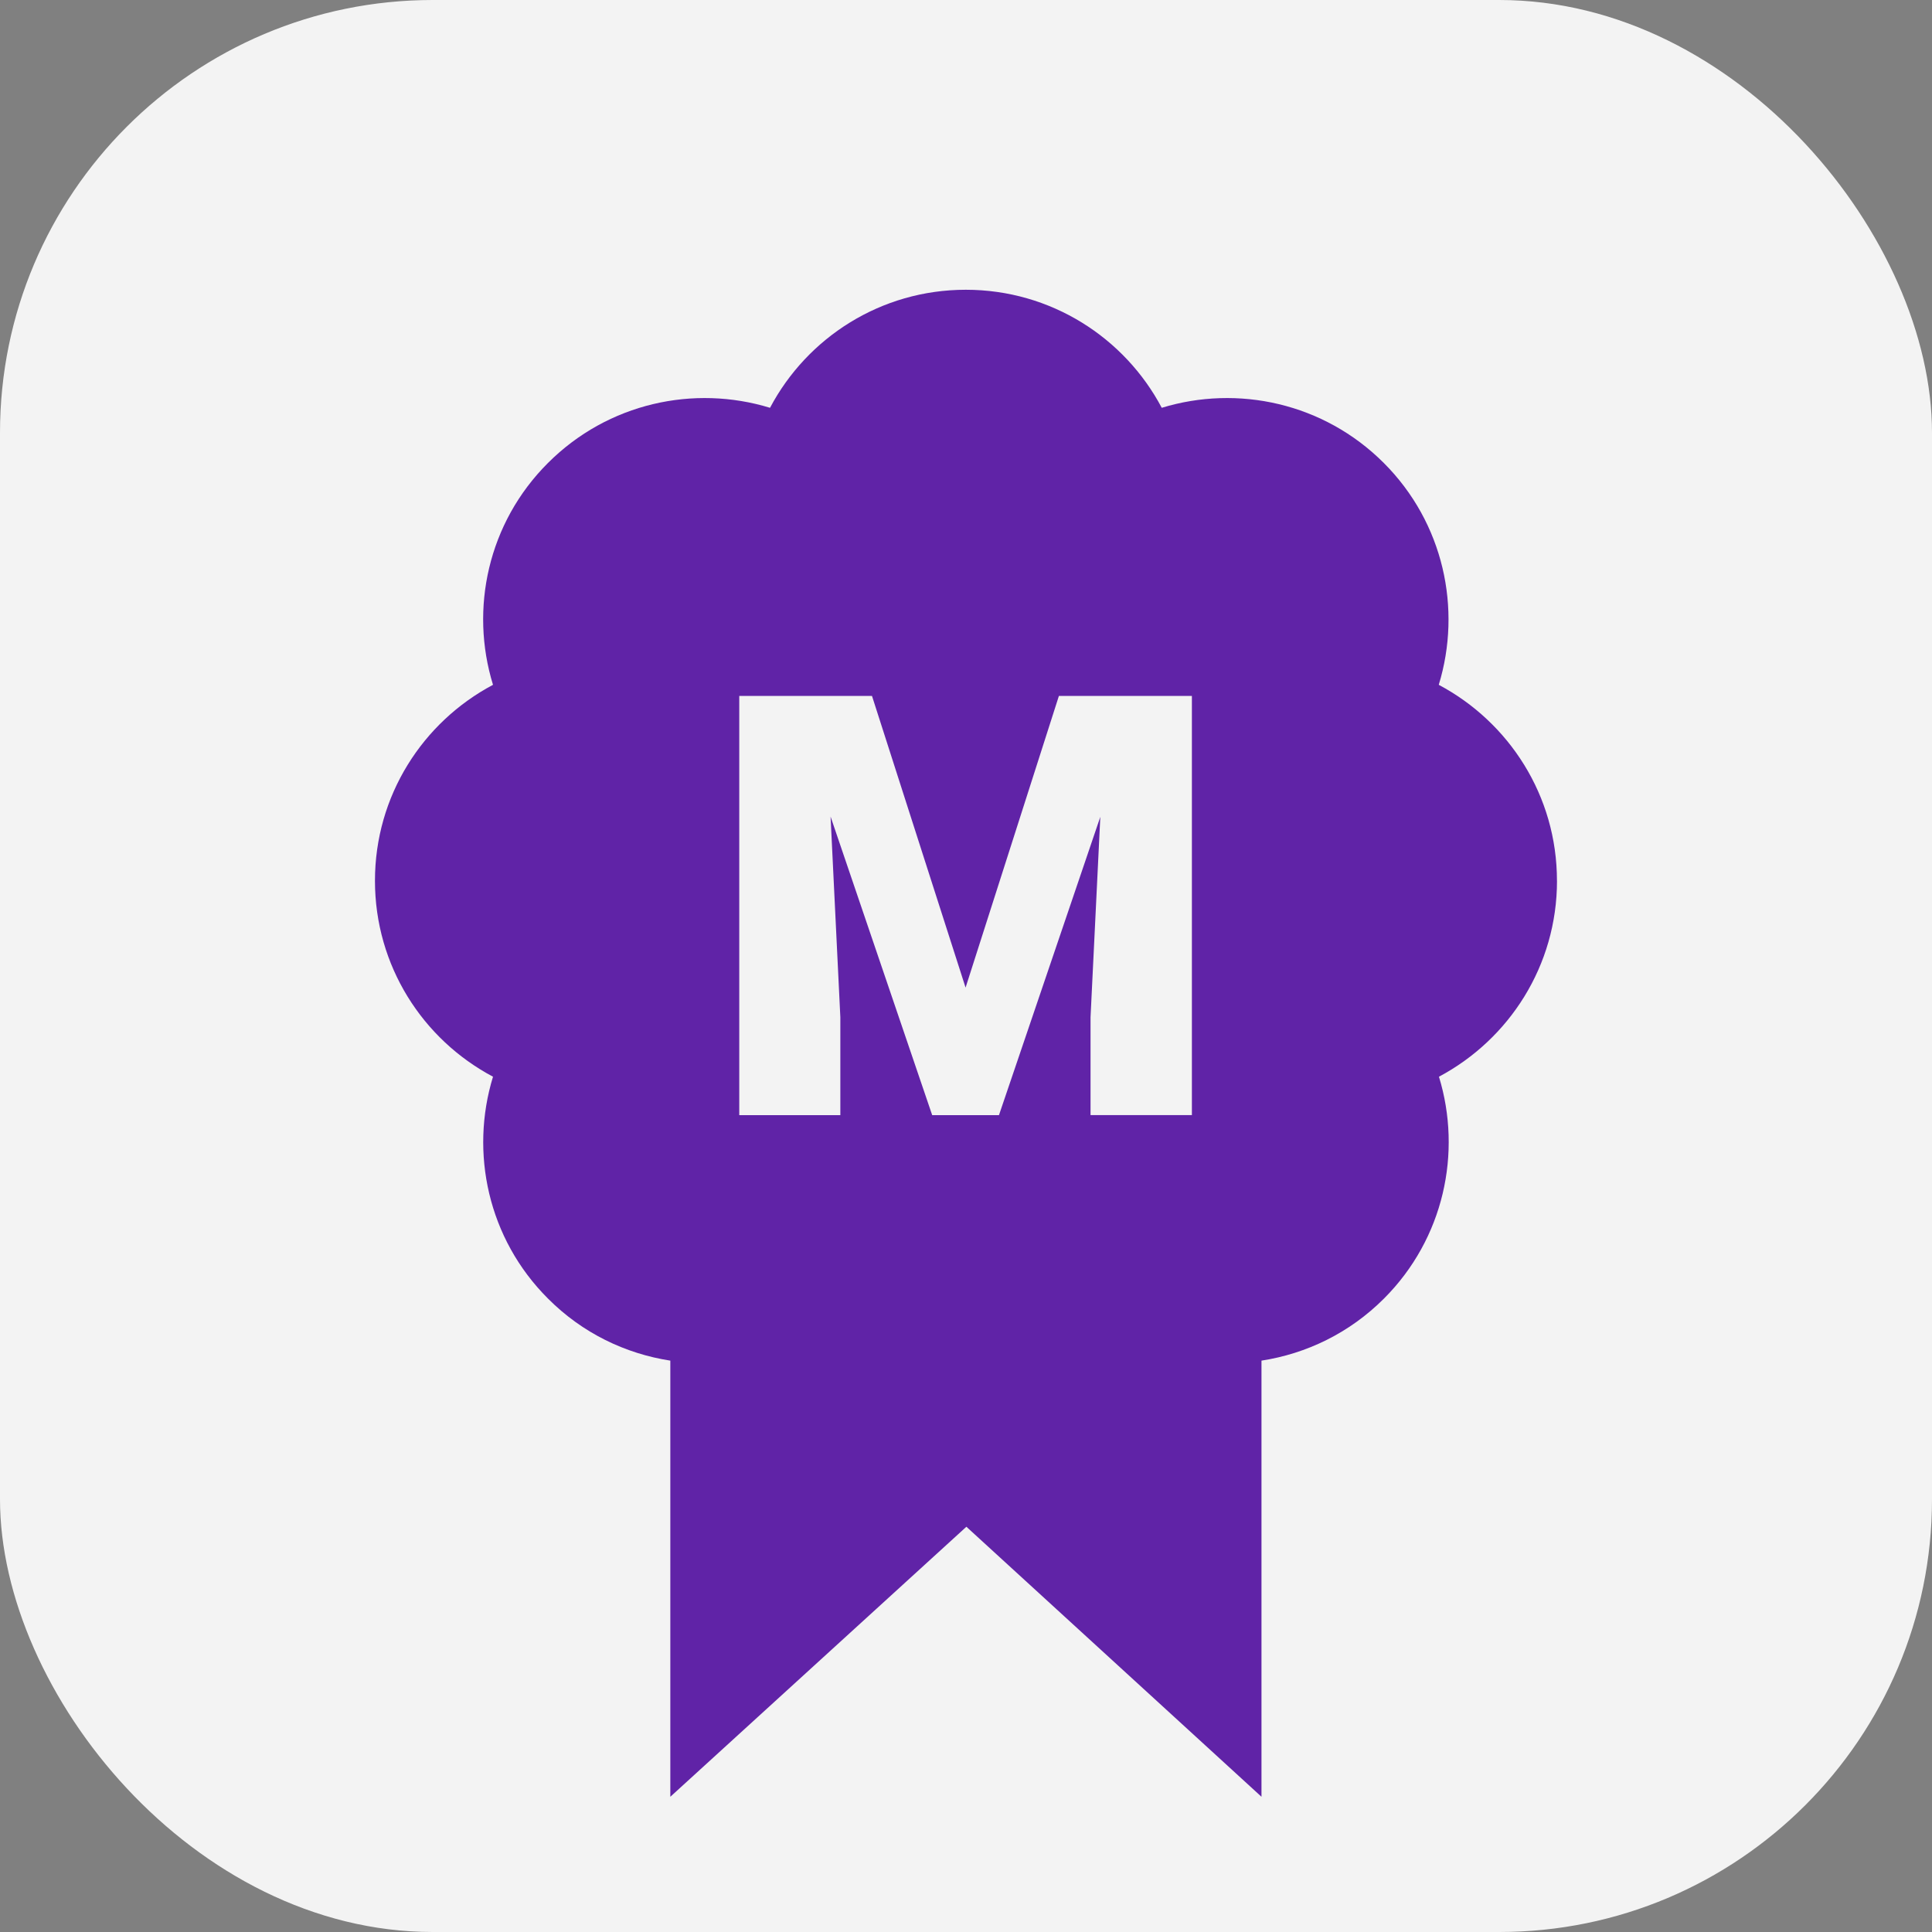
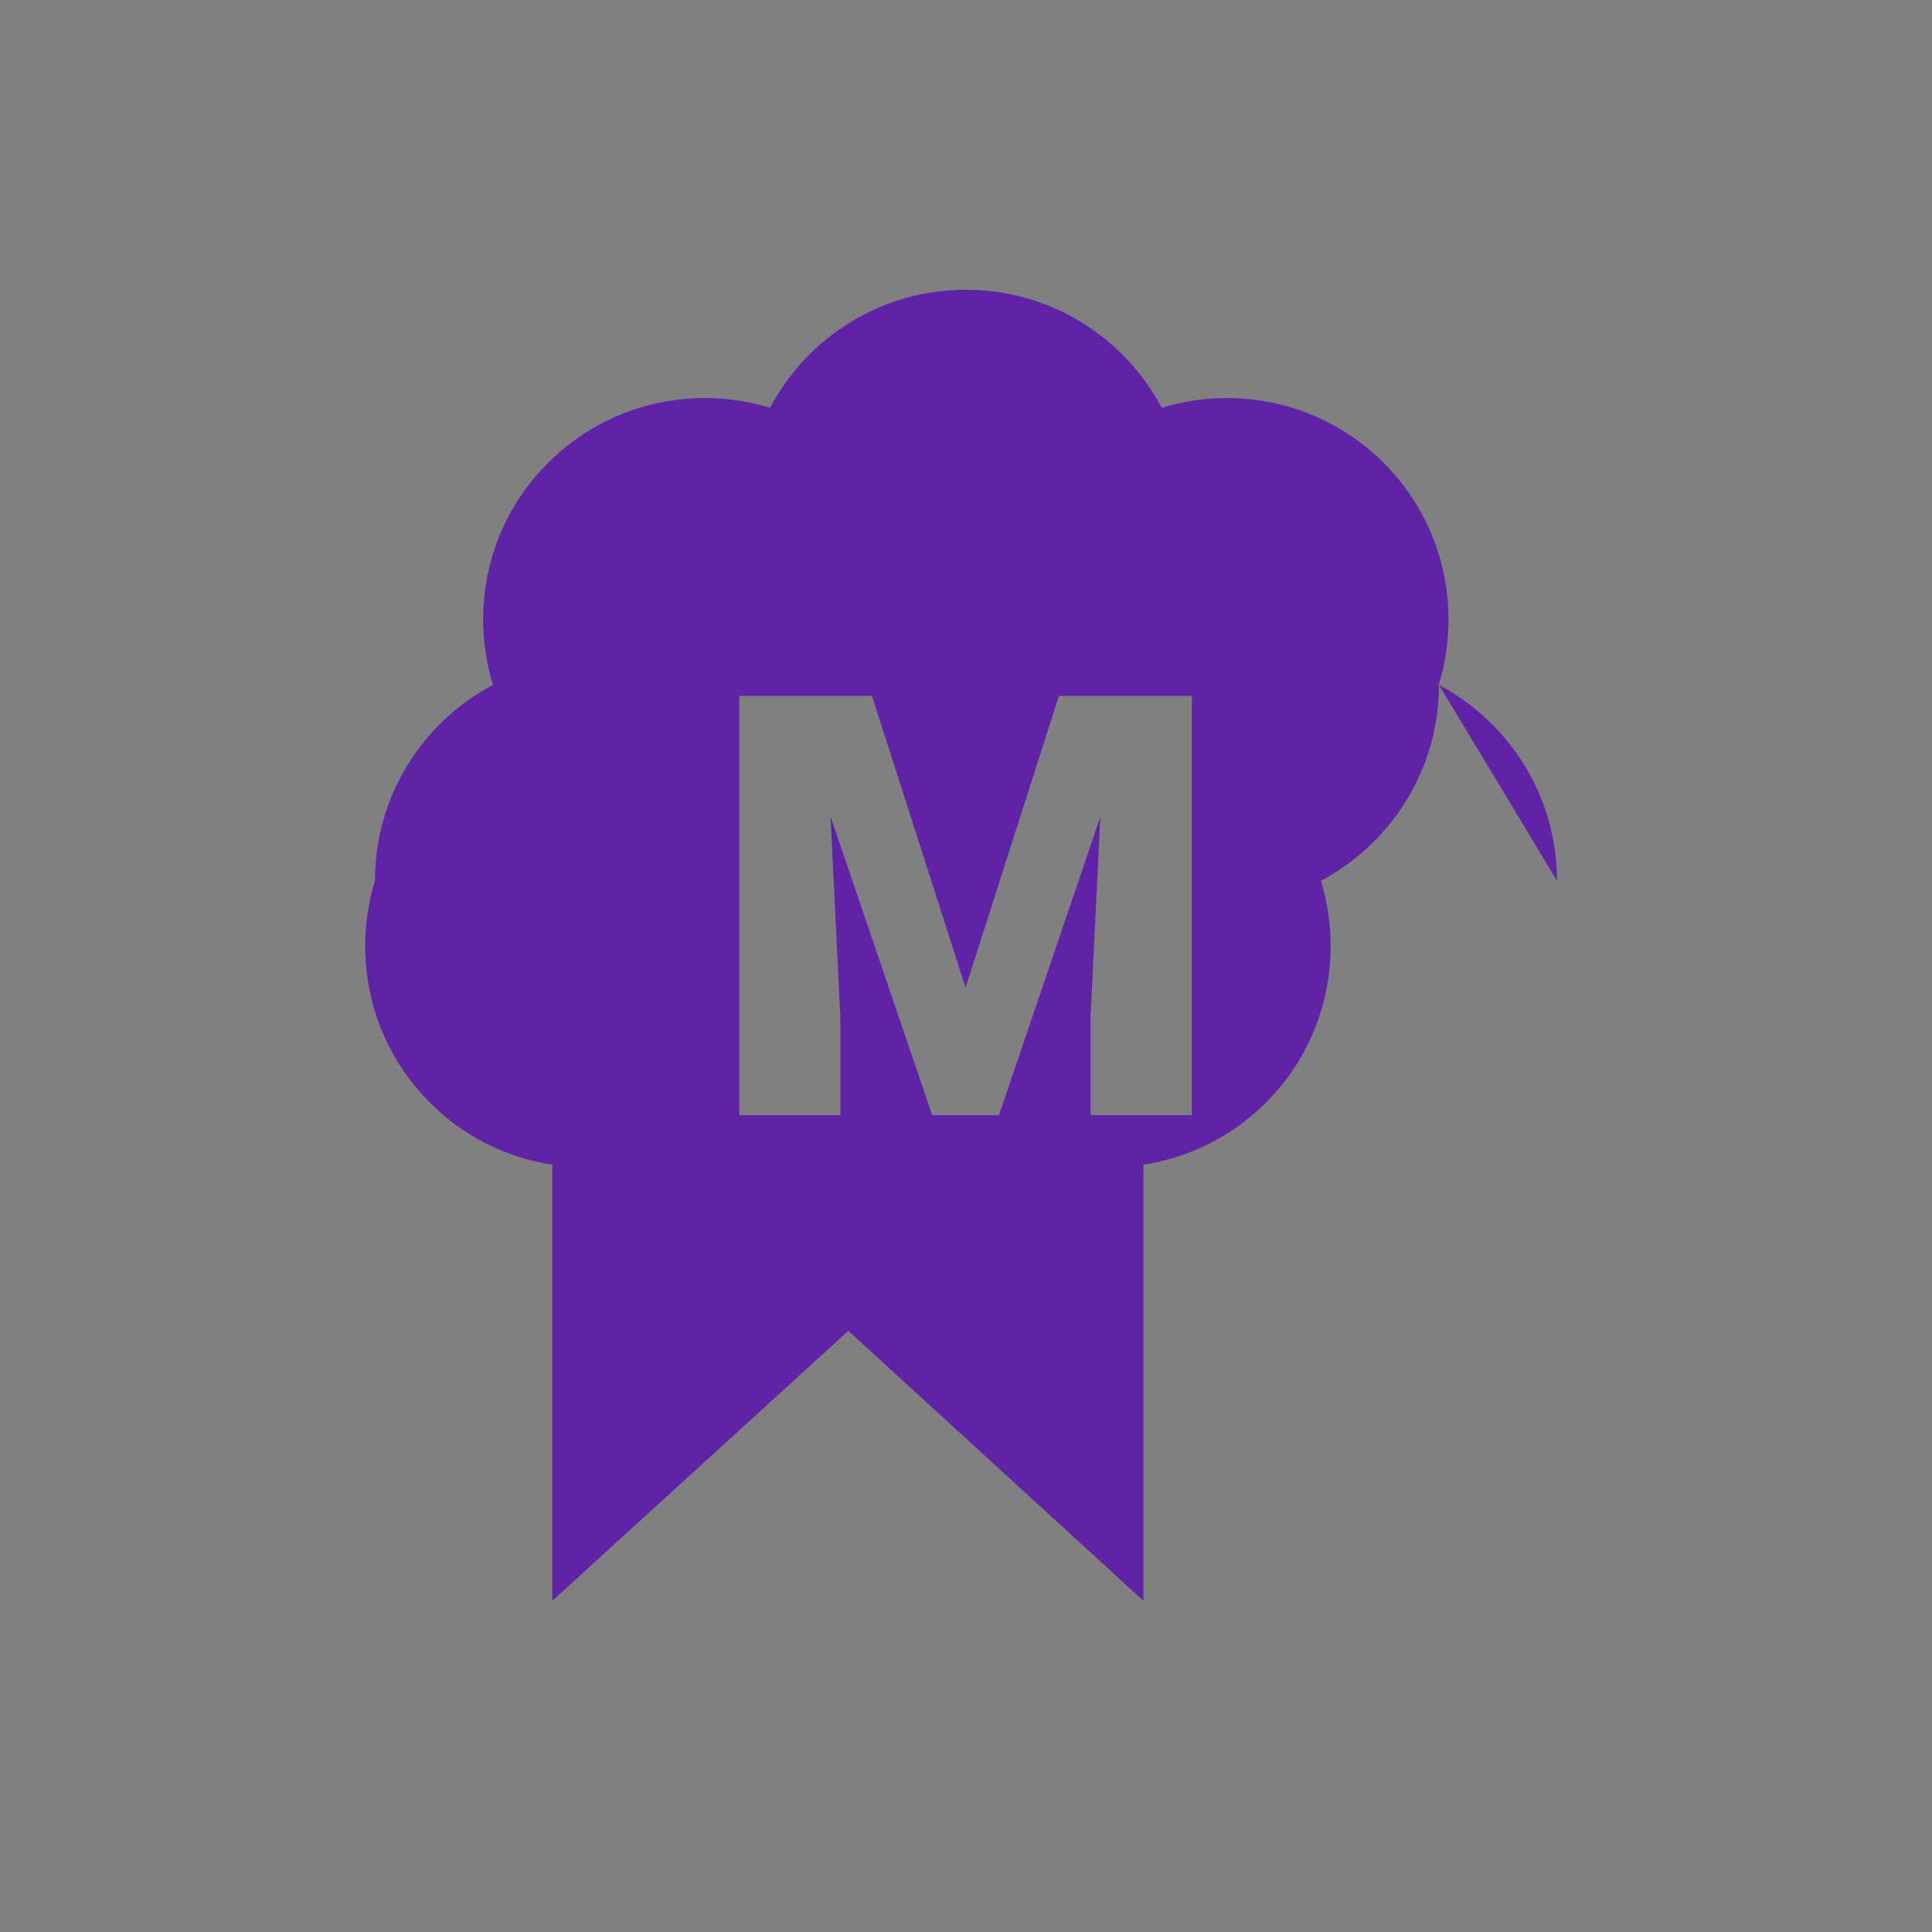
<svg xmlns="http://www.w3.org/2000/svg" id="Layer_1" viewBox="0 0 500 500">
  <rect x="0" y="0" width="500" height="500" fill="#808080" stroke="none" />
  <defs>
    <style>.cls-1{fill:#f3f3f3;}.cls-1,.cls-2{stroke-width:0px;}.cls-2{fill:#6023a7;}</style>
  </defs>
-   <rect class="cls-1" x="0" y="0" width="500" height="500" rx="112" ry="112" />
-   <path class="cls-2" d="M402.94,227.94c0-22.04-12.43-41.06-30.59-50.71,6.02-19.65,1.28-41.91-14.23-57.42-15.55-15.55-37.81-20.29-57.46-14.27-9.61-18.16-28.71-30.55-50.71-30.55s-41.06,12.39-50.67,30.55c-19.65-6.02-41.91-1.28-57.46,14.27-15.55,15.51-20.29,37.77-14.23,57.42-18.2,9.66-30.55,28.71-30.55,50.71s12.35,41.06,30.55,50.71c-6.02,19.65-1.32,41.91,14.23,57.42,8.93,8.97,20.08,14.27,31.66,16.06v112.87l76.62-69.88,76.37,69.88v-112.87c11.58-1.79,22.73-7.09,31.7-16.06,15.51-15.51,20.25-37.77,14.23-57.42,18.16-9.66,30.55-28.71,30.55-50.71ZM308.46,288.59h-26.23v-25.33l2.53-51.86-26.23,77.2h-17.28l-26.3-77.27,2.53,51.94v25.33h-26.16v-108.49h34.35l24.22,75.48,24.15-75.48h34.42v108.49Z" />
+   <path class="cls-2" d="M402.94,227.94c0-22.04-12.43-41.06-30.59-50.71,6.02-19.65,1.28-41.91-14.23-57.42-15.55-15.55-37.81-20.29-57.46-14.27-9.61-18.16-28.71-30.55-50.71-30.55s-41.06,12.39-50.67,30.55c-19.65-6.02-41.91-1.28-57.46,14.27-15.55,15.51-20.29,37.77-14.23,57.42-18.2,9.66-30.55,28.71-30.55,50.71c-6.02,19.65-1.32,41.91,14.23,57.42,8.93,8.97,20.08,14.27,31.66,16.06v112.87l76.62-69.88,76.37,69.88v-112.87c11.58-1.79,22.73-7.09,31.7-16.06,15.51-15.51,20.25-37.77,14.23-57.42,18.16-9.66,30.55-28.71,30.55-50.71ZM308.46,288.59h-26.23v-25.33l2.53-51.86-26.23,77.2h-17.28l-26.3-77.27,2.53,51.94v25.33h-26.16v-108.49h34.35l24.22,75.48,24.15-75.48h34.42v108.49Z" />
</svg>